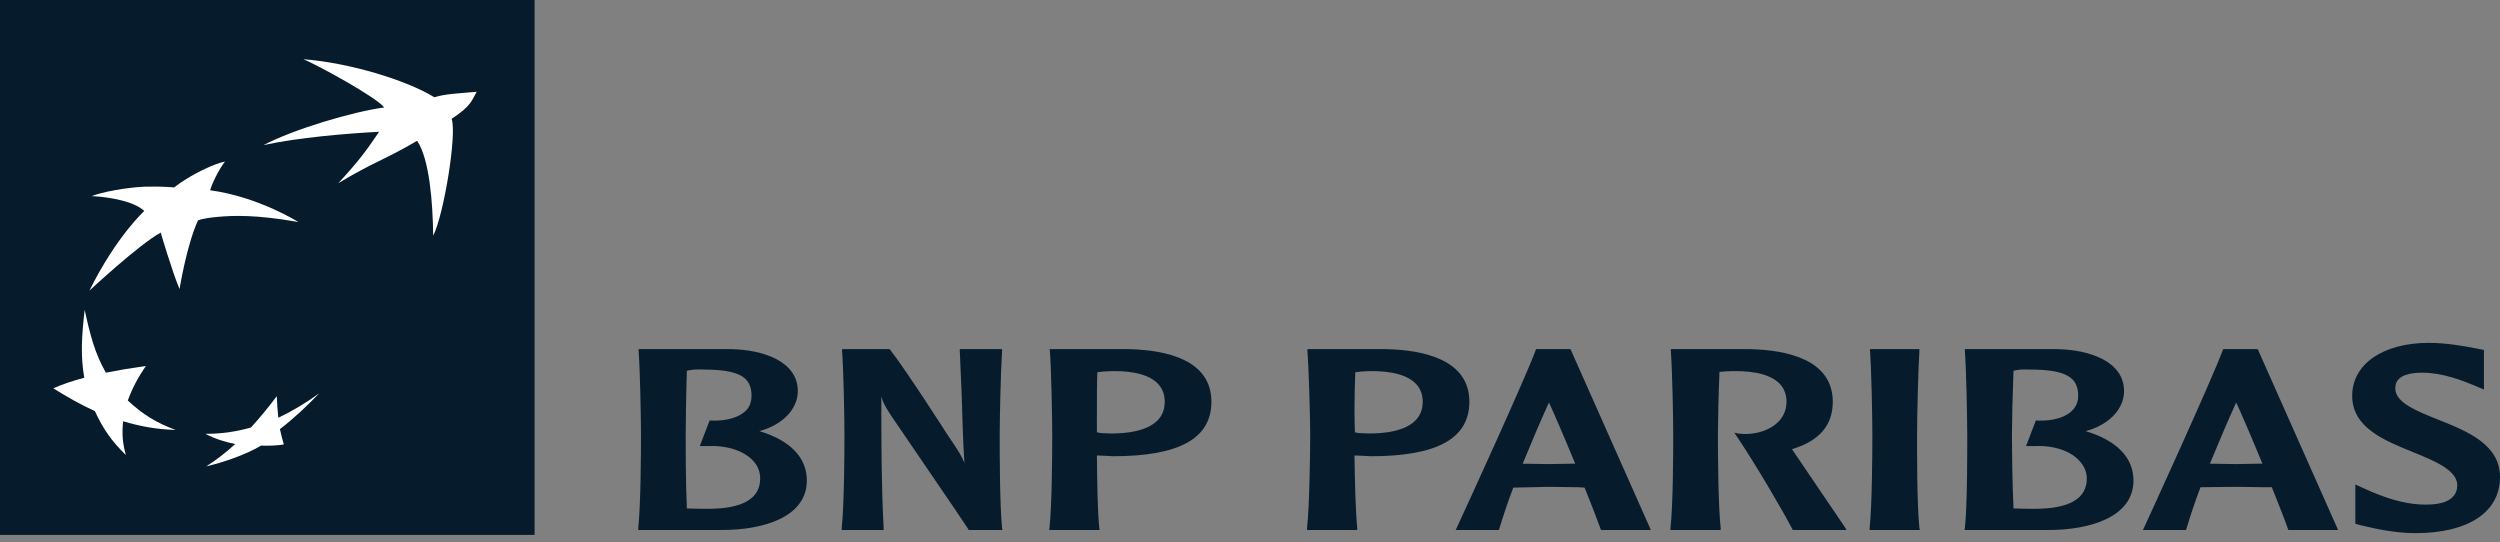
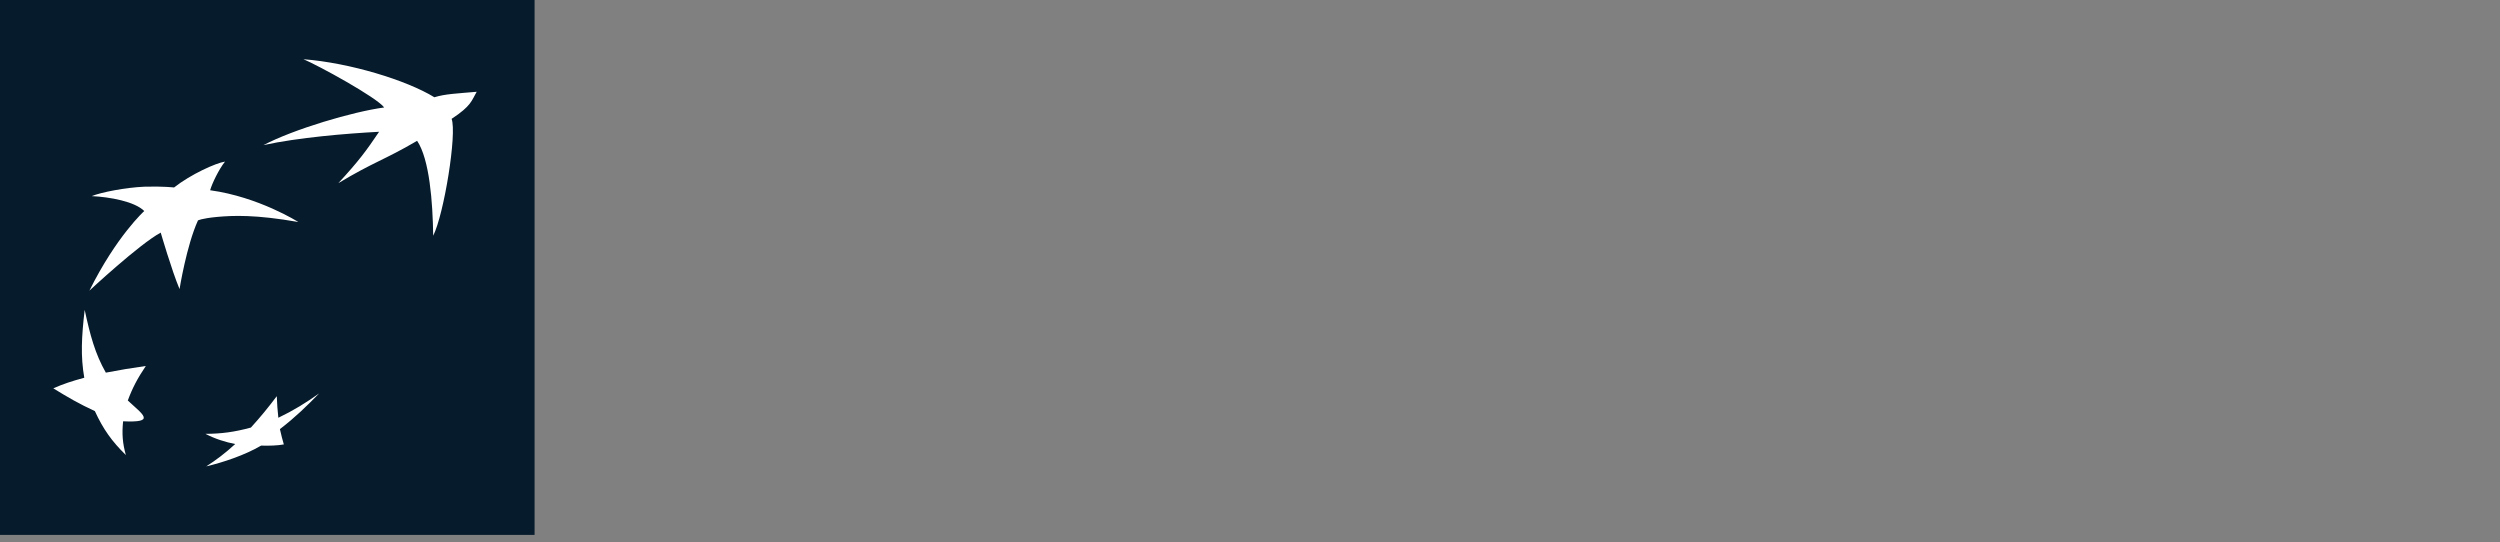
<svg xmlns="http://www.w3.org/2000/svg" width="166" height="36" viewBox="0 0 166 36" fill="none">
  <rect x="0" y="0" width="166" height="36" fill="#808080" stroke="none" />
-   <path d="M161.263 22.767C158.233 22.767 156.186 24.174 156.186 26.283C156.186 28.396 158.322 29.248 160.195 30.008C161.643 30.596 163.163 31.218 163.163 32.222C163.163 32.529 163.07 32.762 162.903 32.951C162.56 33.364 161.841 33.553 160.716 33.498C159.613 33.445 158.363 33.076 156.967 32.43L156.395 32.17V34.775L156.76 34.879L156.994 34.931C157.691 35.099 159.024 35.4 160.378 35.4C163.897 35.4 166 34.008 166 31.675C166 29.512 163.829 28.637 161.914 27.872C160.508 27.31 159.05 26.734 159.05 25.814C159.05 25.544 159.035 24.746 160.846 24.746C162.2 24.746 163.538 25.283 164.257 25.58L164.934 25.866V23.236L164.257 23.105C163.58 22.974 162.439 22.767 161.263 22.767ZM42.406 23.183V23.314C42.5 24.579 42.562 27.751 42.562 28.914C42.562 29.974 42.547 33.518 42.38 35.061V35.191H47.95C50.678 35.191 53.573 34.341 53.573 31.909C53.573 30.384 52.485 29.249 50.423 28.627C51.933 28.225 52.974 27.181 52.974 25.971C52.974 23.991 50.684 23.228 48.549 23.183H42.406ZM55.916 23.183V23.314C56.01 24.579 56.072 27.72 56.072 28.888C56.072 29.946 56.057 33.52 55.89 35.061V35.191H58.675V35.087C58.519 32.145 58.519 29.192 58.519 26.335C58.613 26.67 58.768 26.997 59.196 27.637C59.237 27.712 64.048 34.724 64.298 35.139V35.191H66.563L66.537 35.061C66.38 33.517 66.38 29.946 66.38 28.888C66.38 27.72 66.453 24.573 66.537 23.314V23.183H66.432H63.725L63.855 26.205C63.907 27.714 63.934 29.247 64.038 30.737C63.85 30.281 63.704 30.03 62.892 28.836C62.871 28.793 60.071 24.438 59.092 23.209L59.066 23.183H55.916ZM69.686 23.183L69.712 23.288C69.806 24.557 69.868 27.721 69.868 28.888C69.868 29.947 69.853 33.519 69.686 35.061L69.66 35.191H73.018L72.992 35.061C72.878 33.962 72.847 31.868 72.836 30.242C72.971 30.25 73.435 30.268 73.435 30.268L73.903 30.294C78.308 30.294 80.437 29.112 80.437 26.674C80.437 23.895 77.454 23.24 74.945 23.183H69.686ZM86.815 23.183V23.288C86.908 24.557 86.997 27.721 86.997 28.888C86.997 29.947 86.955 33.519 86.789 35.061V35.191H90.121V35.061C90.006 33.962 89.959 31.868 89.938 30.242C90.084 30.25 90.563 30.268 90.563 30.268L91.032 30.294C95.436 30.294 97.565 29.112 97.565 26.674C97.565 23.895 94.556 23.24 92.047 23.183H86.815ZM101.991 23.183L101.965 23.262C101.35 24.968 97.357 33.696 96.732 35.035L96.654 35.191H99.518L99.544 35.139C99.794 34.32 100.096 33.385 100.481 32.378C100.585 32.376 102.85 32.326 102.85 32.326L104.802 32.352C104.802 32.352 105.135 32.378 105.218 32.378C105.739 33.673 106.119 34.656 106.286 35.139L106.312 35.191H109.618L104.281 23.183H104.229H102.043H101.991ZM110.945 23.183V23.314C111.039 24.579 111.102 27.72 111.102 28.888C111.102 29.945 111.096 33.52 110.919 35.061V35.191H114.251V35.061C114.085 33.515 114.069 29.945 114.069 28.888C114.069 28.05 114.111 26.183 114.173 24.694C114.444 24.66 114.808 24.647 115.058 24.642C116.62 24.613 117.729 24.932 118.26 25.58C118.499 25.875 118.624 26.248 118.624 26.674C118.624 28.059 117.307 28.745 116.099 28.81C115.704 28.831 115.397 28.784 115.397 28.784L115.162 28.732L115.318 28.966C116.485 30.699 118.265 33.702 119.015 35.139L119.041 35.191H122.607L122.503 35.009C122.378 34.817 120.03 31.373 119.041 29.904C119.041 29.904 119.01 29.867 118.989 29.826C120.801 29.274 121.696 28.249 121.696 26.674C121.696 23.896 118.687 23.236 116.177 23.183H110.945ZM124.169 23.183V23.288C124.263 24.557 124.325 27.725 124.325 28.888C124.325 29.945 124.31 33.517 124.143 35.061V35.191H127.475L127.449 35.061C127.282 33.517 127.293 29.945 127.293 28.888C127.293 27.724 127.366 24.554 127.449 23.288V23.183H127.345H124.169ZM130.468 23.183V23.314C130.562 24.576 130.625 27.751 130.625 28.914C130.625 29.974 130.635 33.518 130.468 35.061L130.442 35.191H136.039C138.757 35.191 141.661 34.341 141.661 31.909C141.661 30.384 140.558 29.249 138.486 28.627C140.006 28.225 141.037 27.181 141.037 25.971C141.037 23.991 138.746 23.228 136.611 23.183H130.468ZM147.623 23.183L147.597 23.236C146.941 25.05 142.718 34.277 142.365 35.035L142.286 35.191H145.15L145.176 35.113C145.426 34.296 145.728 33.364 146.113 32.352C146.207 32.35 148.482 32.326 148.482 32.326L150.434 32.352C150.434 32.352 150.767 32.35 150.851 32.352C151.371 33.644 151.751 34.624 151.918 35.113L151.945 35.191H155.25L149.913 23.183H149.862H147.623ZM46.102 24.538C46.295 24.524 46.524 24.536 46.727 24.538C49.049 24.546 49.903 25.011 49.903 26.283C49.903 26.624 49.814 26.918 49.617 27.169C49.169 27.701 48.263 27.978 47.17 27.924H47.117L46.467 29.617H47.117C48.398 29.581 49.512 29.986 50.085 30.685C50.356 31.009 50.475 31.382 50.475 31.779C50.475 33.115 49.304 33.785 47.013 33.785C46.628 33.785 46.003 33.783 45.608 33.759C45.525 32.001 45.53 29.621 45.53 28.914C45.53 28.075 45.556 26.211 45.608 24.616C45.738 24.594 45.91 24.552 46.102 24.538ZM134.191 24.538C134.382 24.524 134.587 24.536 134.79 24.538C137.122 24.546 137.992 25.011 137.992 26.283C137.992 26.624 137.888 26.918 137.679 27.169C137.231 27.701 136.335 27.978 135.232 27.924H135.179L134.53 29.617H135.207C136.487 29.581 137.575 29.986 138.148 30.685C138.418 31.009 138.564 31.382 138.564 31.779C138.564 33.115 137.392 33.785 135.102 33.785C134.706 33.785 134.091 33.783 133.696 33.759C133.614 32.001 133.592 29.621 133.592 28.914C133.592 28.074 133.634 26.206 133.696 24.616C133.821 24.594 133.999 24.552 134.191 24.538ZM73.799 24.642C75.361 24.614 76.444 24.93 76.975 25.58C77.215 25.879 77.339 26.247 77.339 26.674C77.339 28.413 75.408 28.784 73.773 28.784L73.096 28.758C73.096 28.758 72.94 28.719 72.836 28.706C72.826 28.305 72.836 27.792 72.836 27.195C72.836 26.429 72.831 25.558 72.862 24.72C73.06 24.682 73.435 24.651 73.799 24.642ZM90.901 24.642C92.463 24.614 93.572 24.93 94.103 25.58C94.343 25.879 94.468 26.247 94.468 26.674C94.468 28.413 92.536 28.784 90.901 28.784L90.225 28.758C90.225 28.758 90.058 28.719 89.964 28.706C89.954 28.305 89.938 27.793 89.938 27.195C89.938 26.429 89.959 25.558 89.99 24.72C90.199 24.682 90.547 24.651 90.901 24.642ZM102.85 26.726C103.12 27.291 103.813 28.896 104.594 30.789C104.479 30.792 104.333 30.789 104.333 30.789L102.85 30.815C102.85 30.815 101.345 30.797 101.106 30.789C101.73 29.264 102.319 27.892 102.85 26.726ZM148.482 26.726C148.753 27.293 149.445 28.897 150.226 30.789C150.101 30.791 149.966 30.789 149.966 30.789L148.482 30.815C148.482 30.815 146.977 30.791 146.738 30.789C147.362 29.266 147.951 27.895 148.482 26.726Z" fill="#061B2B" />
  <path d="M0 35.517H35.496V0H0V35.517Z" fill="#061B2B" />
-   <path d="M20.148 3.932C21.116 4.334 25.021 6.47 25.51 7.136C23.438 7.411 19.492 8.583 17.493 9.636C19.783 9.134 22.975 8.866 25.172 8.75C24.318 10.013 23.849 10.659 22.465 12.163C24.838 10.736 25.5 10.637 27.697 9.35C28.519 10.575 28.733 13.408 28.764 15.653C29.482 14.227 30.352 8.865 29.987 7.891C31.31 7.024 31.31 6.68 31.653 6.094C30.321 6.212 29.571 6.234 28.842 6.458C27.01 5.331 23.23 4.171 20.148 3.932ZM14.941 10.73C14.348 10.818 12.672 11.57 11.557 12.449C11.557 12.449 10.818 12.359 9.579 12.397C8.34 12.451 6.716 12.764 6.091 13.022C7.299 13.079 8.944 13.381 9.579 14.012C9.579 14.012 7.736 15.674 5.935 19.3C5.935 19.3 9.246 16.214 10.672 15.445C10.672 15.445 11.401 17.954 11.922 19.195C11.922 19.195 12.385 16.302 13.145 14.637C13.145 14.637 13.359 14.505 14.421 14.403C15.473 14.309 16.956 14.241 19.809 14.741C19.809 14.741 17.191 13.078 13.953 12.632C14.077 12.188 14.536 11.235 14.941 10.73ZM5.623 20.576C5.414 22.359 5.347 23.658 5.596 25.082C4.784 25.303 4.206 25.489 3.54 25.786C4.477 26.362 5.248 26.815 6.299 27.296C6.851 28.497 7.419 29.294 8.356 30.214C8.137 29.429 8.09 28.8 8.174 27.974C9.35 28.316 10.329 28.504 11.662 28.547C10.391 28.078 9.486 27.528 8.486 26.593C8.788 25.774 9.131 25.119 9.683 24.301C8.663 24.447 7.913 24.571 7.028 24.744C6.31 23.482 5.987 22.26 5.623 20.576ZM21.189 26.124C20.294 26.755 19.512 27.246 18.482 27.739C18.43 27.256 18.398 26.848 18.378 26.306C17.795 27.082 17.305 27.677 16.66 28.39C15.566 28.688 14.702 28.803 13.64 28.807C14.286 29.144 14.941 29.348 15.618 29.484C14.941 30.104 14.348 30.548 13.692 30.969C14.806 30.704 16.254 30.225 17.337 29.588C17.899 29.607 18.461 29.582 18.846 29.51C18.752 29.175 18.68 28.924 18.586 28.494C19.617 27.7 20.346 26.986 21.189 26.124Z" fill="white" />
+   <path d="M20.148 3.932C21.116 4.334 25.021 6.47 25.51 7.136C23.438 7.411 19.492 8.583 17.493 9.636C19.783 9.134 22.975 8.866 25.172 8.75C24.318 10.013 23.849 10.659 22.465 12.163C24.838 10.736 25.5 10.637 27.697 9.35C28.519 10.575 28.733 13.408 28.764 15.653C29.482 14.227 30.352 8.865 29.987 7.891C31.31 7.024 31.31 6.68 31.653 6.094C30.321 6.212 29.571 6.234 28.842 6.458C27.01 5.331 23.23 4.171 20.148 3.932ZM14.941 10.73C14.348 10.818 12.672 11.57 11.557 12.449C11.557 12.449 10.818 12.359 9.579 12.397C8.34 12.451 6.716 12.764 6.091 13.022C7.299 13.079 8.944 13.381 9.579 14.012C9.579 14.012 7.736 15.674 5.935 19.3C5.935 19.3 9.246 16.214 10.672 15.445C10.672 15.445 11.401 17.954 11.922 19.195C11.922 19.195 12.385 16.302 13.145 14.637C13.145 14.637 13.359 14.505 14.421 14.403C15.473 14.309 16.956 14.241 19.809 14.741C19.809 14.741 17.191 13.078 13.953 12.632C14.077 12.188 14.536 11.235 14.941 10.73ZM5.623 20.576C5.414 22.359 5.347 23.658 5.596 25.082C4.784 25.303 4.206 25.489 3.54 25.786C4.477 26.362 5.248 26.815 6.299 27.296C6.851 28.497 7.419 29.294 8.356 30.214C8.137 29.429 8.09 28.8 8.174 27.974C10.391 28.078 9.486 27.528 8.486 26.593C8.788 25.774 9.131 25.119 9.683 24.301C8.663 24.447 7.913 24.571 7.028 24.744C6.31 23.482 5.987 22.26 5.623 20.576ZM21.189 26.124C20.294 26.755 19.512 27.246 18.482 27.739C18.43 27.256 18.398 26.848 18.378 26.306C17.795 27.082 17.305 27.677 16.66 28.39C15.566 28.688 14.702 28.803 13.64 28.807C14.286 29.144 14.941 29.348 15.618 29.484C14.941 30.104 14.348 30.548 13.692 30.969C14.806 30.704 16.254 30.225 17.337 29.588C17.899 29.607 18.461 29.582 18.846 29.51C18.752 29.175 18.68 28.924 18.586 28.494C19.617 27.7 20.346 26.986 21.189 26.124Z" fill="white" />
</svg>